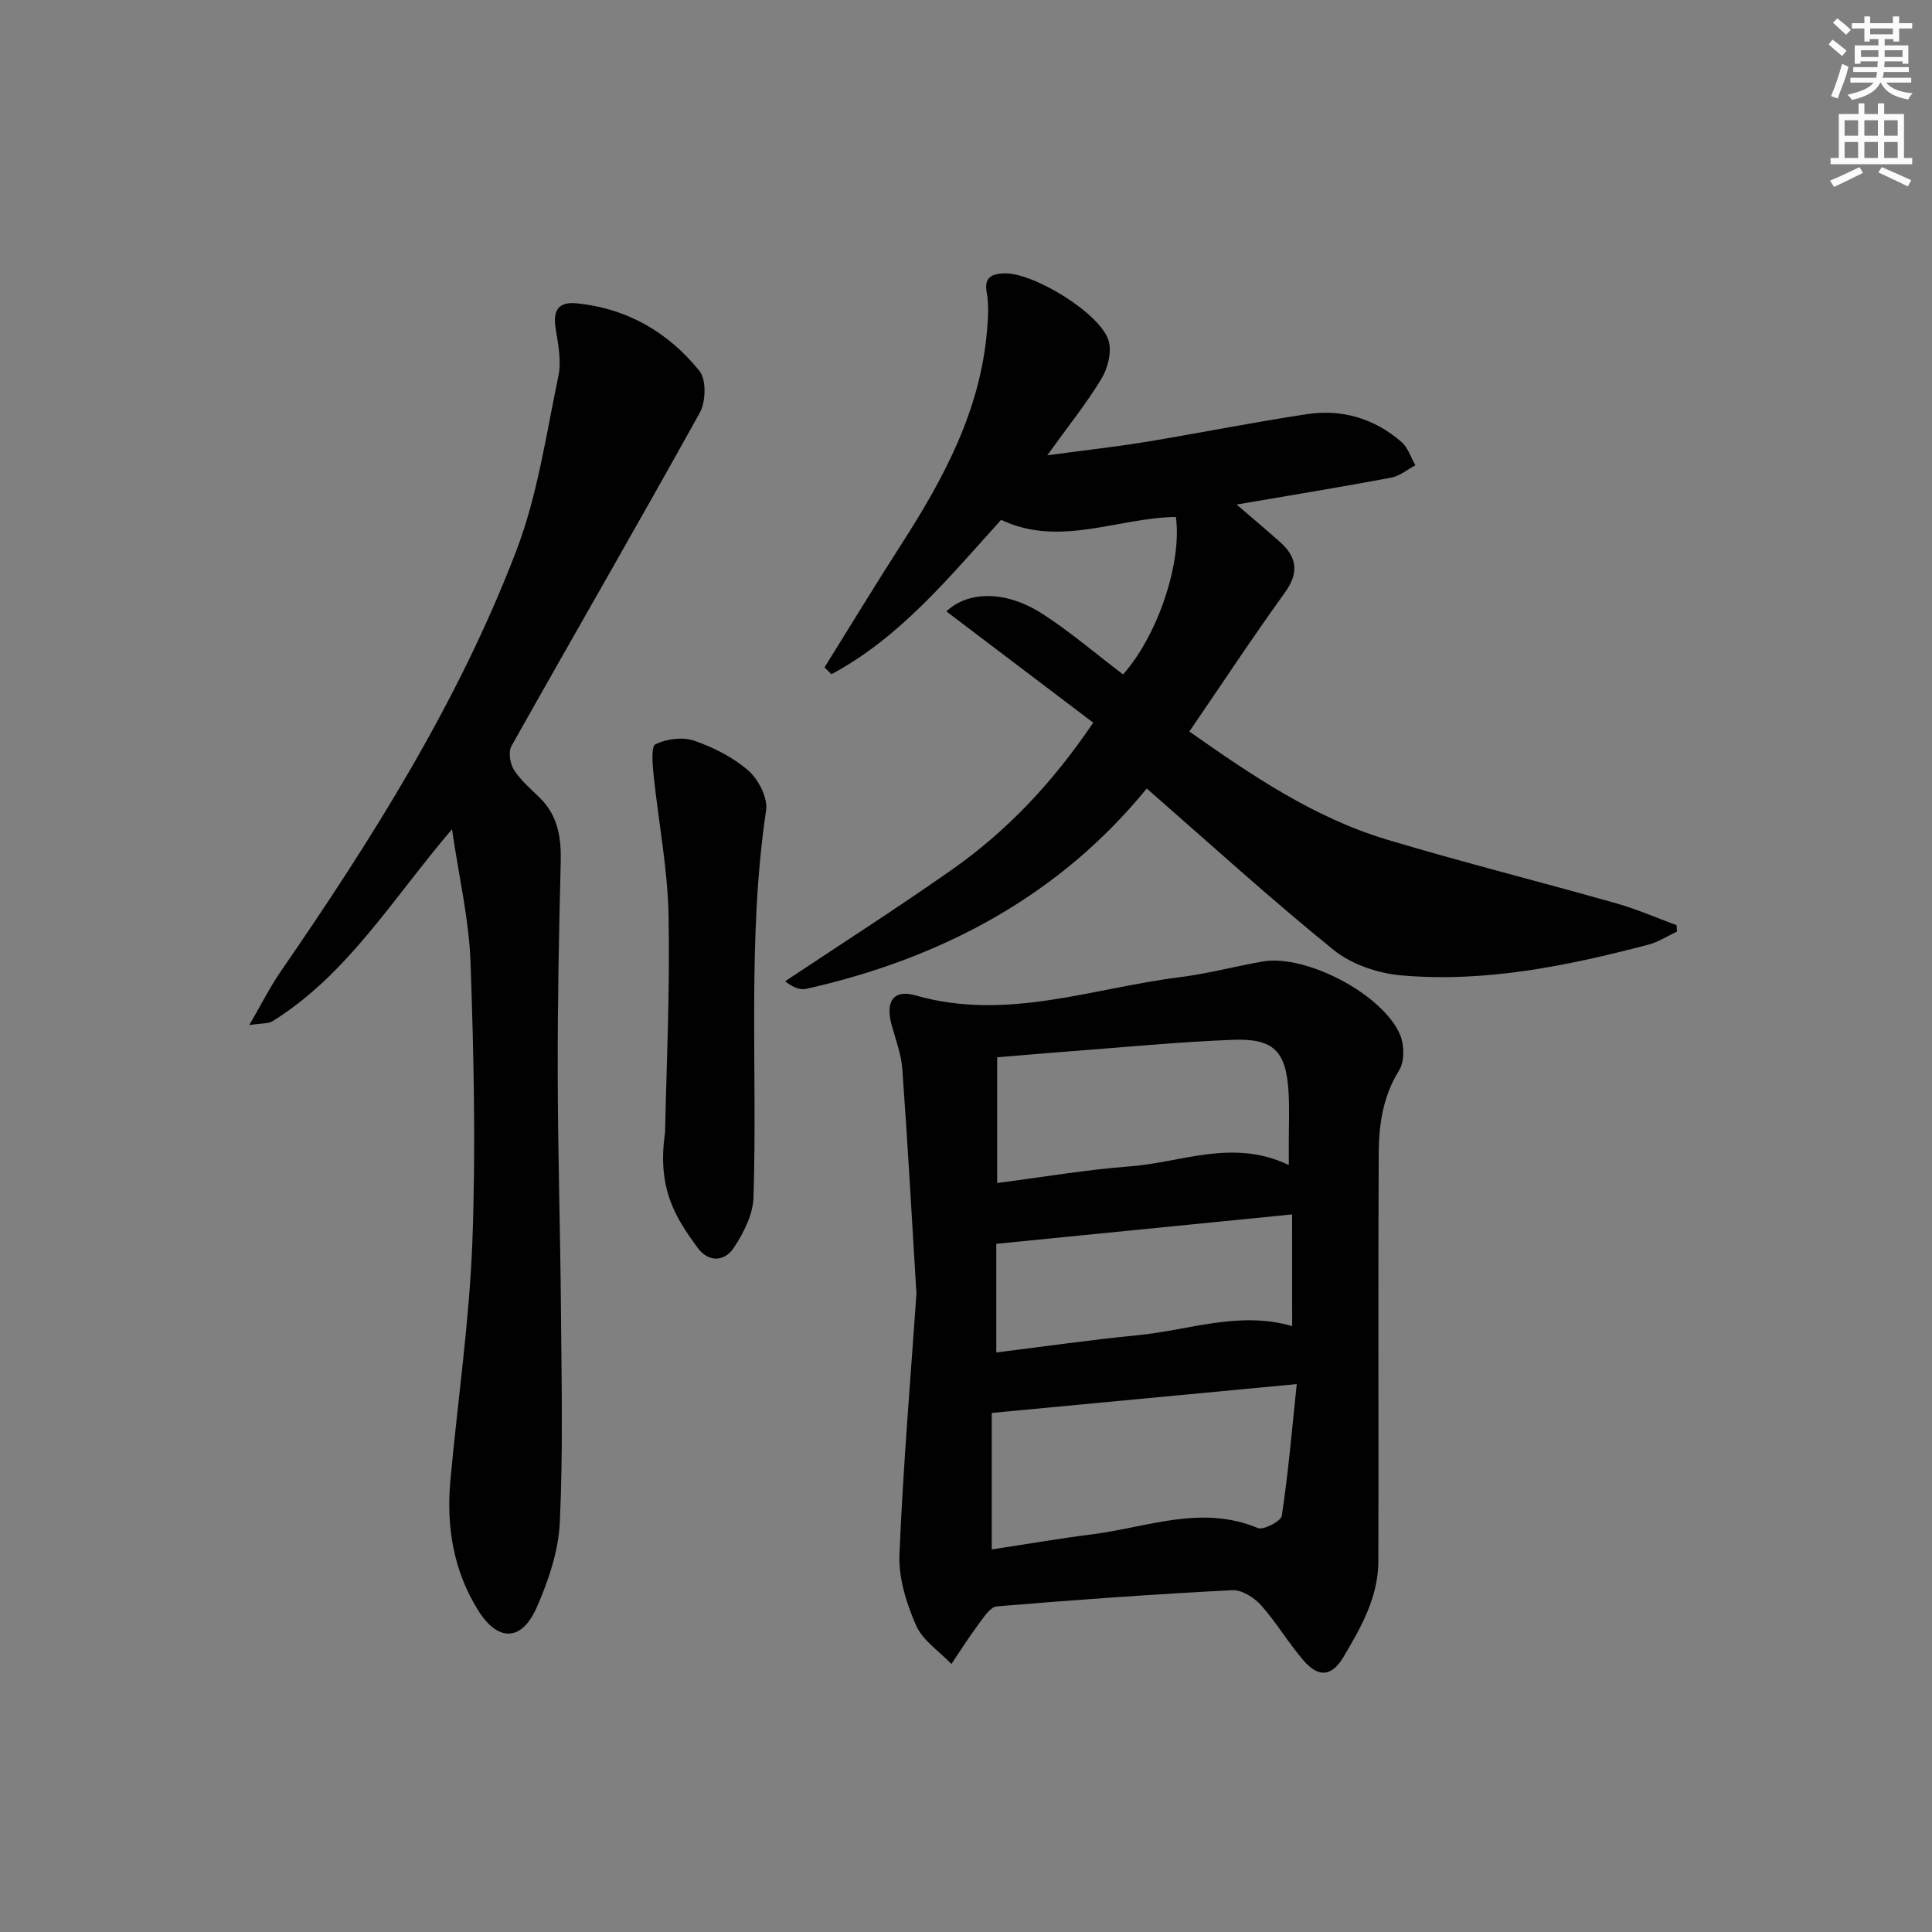
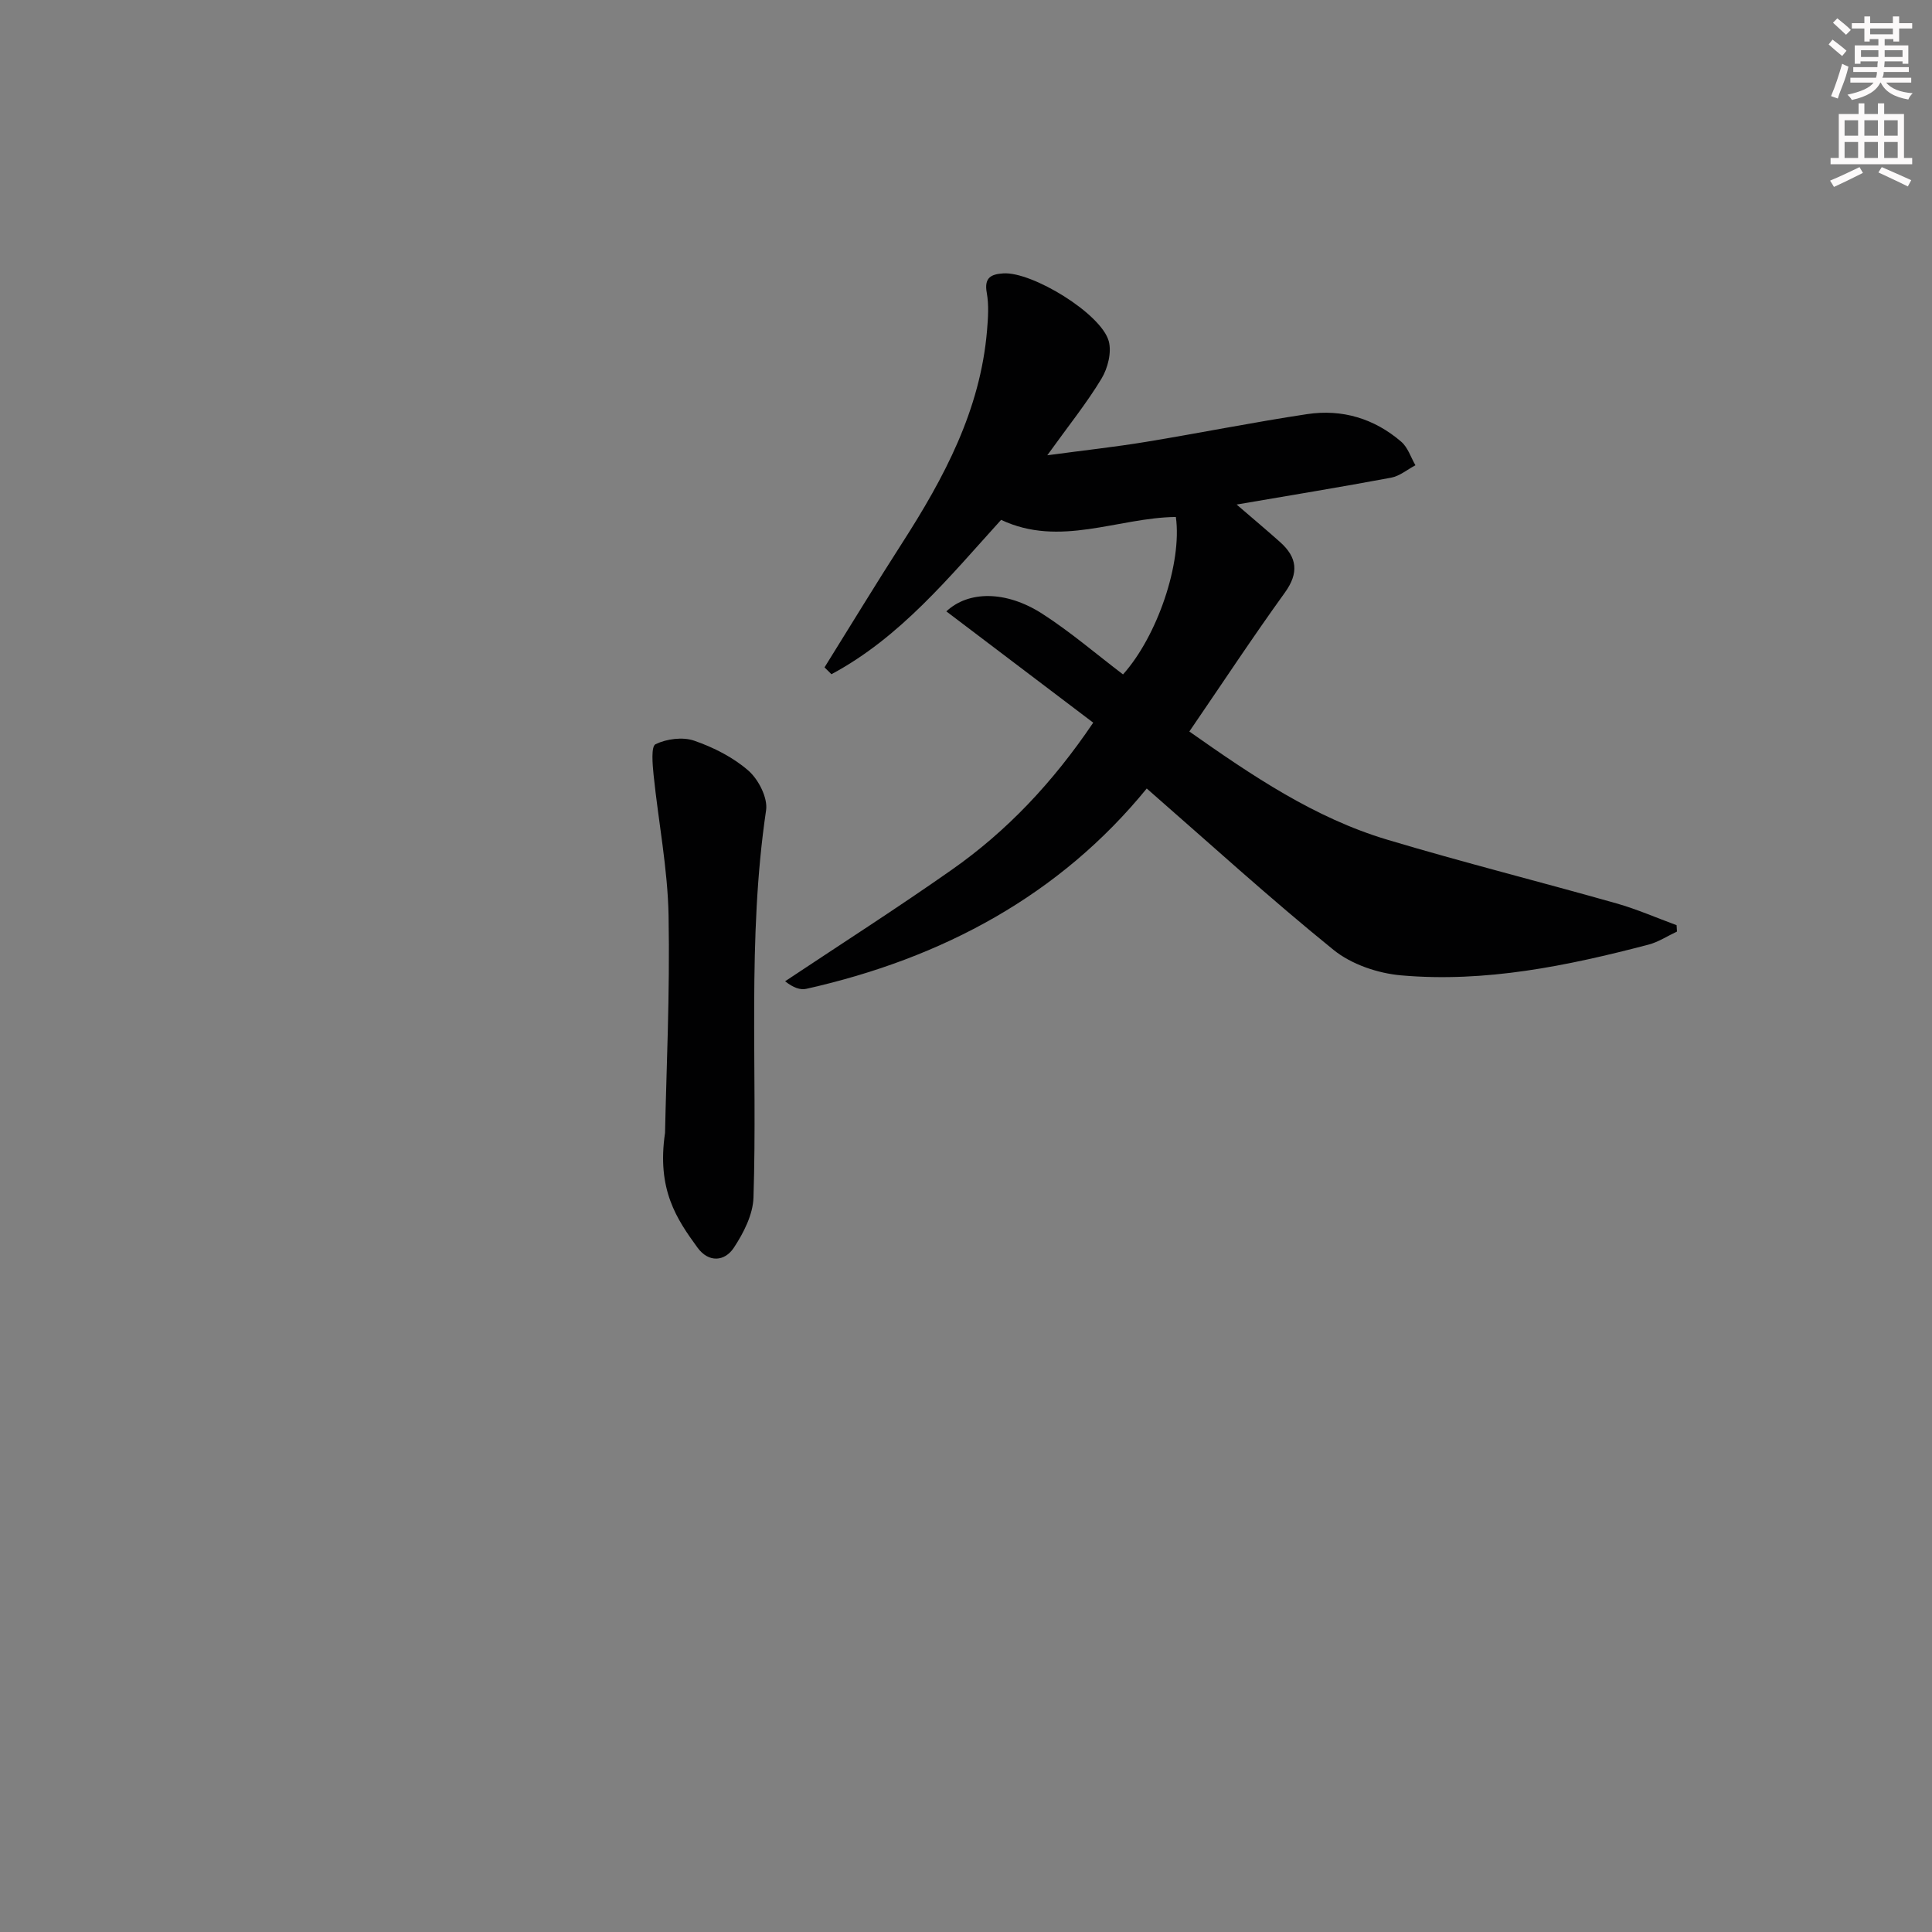
<svg xmlns="http://www.w3.org/2000/svg" enable-background="new 0 0 400 400" viewBox="0 0 400 400">
  <rect x="0" y="0" width="400" height="400" fill="#808080" stroke="none" />
  <g fill="#010102">
-     <path d="m189.74 267.86c-1.02-16.75-1.84-31.67-2.93-46.58-.23-3.09-1.41-6.12-2.23-9.16-1.29-4.76.39-7.35 4.99-6.03 18.79 5.4 36.59-1.52 54.75-3.78 5.75-.72 11.39-2.25 17.1-3.24 8.91-1.55 24.82 6.72 28.44 15.14.9 2.11.96 5.55-.18 7.38-3.36 5.38-4.2 11.2-4.23 17.18-.12 22.65-.05 45.31-.05 67.96 0 5.46-.04 10.92-.03 16.38.02 7.51-3.54 13.75-7.19 19.9-2.44 4.11-5.16 4.41-8.3.77s-5.61-7.87-8.81-11.45c-1.42-1.59-3.98-3.2-5.94-3.1-16.26.84-32.51 1.99-48.73 3.35-1.37.11-2.74 2.26-3.8 3.69-1.99 2.66-3.76 5.48-5.62 8.24-2.52-2.64-5.95-4.87-7.33-8.01-1.99-4.55-3.63-9.8-3.43-14.67.78-18.58 2.36-37.12 3.52-53.97zm15.59 24.67v28.26c7.14-1.08 13.97-2.26 20.84-3.13 11.34-1.44 22.55-6.18 34.24-1.3 1.18.49 4.81-1.41 4.98-2.55 1.32-8.77 2.08-17.63 3.09-27.25-21.8 2.06-42.31 4-63.15 5.97zm61.5-51.32c0-2.02 0-3.34 0-4.66 0-3.49.16-7-.05-10.48-.5-8.39-3.04-11.11-11.45-10.79-11.27.43-22.51 1.54-33.76 2.38-4.93.37-9.86.81-15.12 1.24v26.03c9.39-1.21 18.4-2.76 27.47-3.44 10.69-.8 21.34-5.83 32.91-.28zm.69 10.22c-20.61 2.05-40.83 4.06-61.25 6.09v22.49c9.98-1.23 19.61-2.63 29.29-3.57 10.59-1.03 21-5.09 31.97-1.88-.01-7.52-.01-14.92-.01-23.13z" />
    <path d="m170.71 138.17c5.35-8.58 10.6-17.23 16.07-25.74 8.7-13.54 16.18-27.53 17.57-43.96.22-2.6.41-5.31-.05-7.85-.58-3.16.91-3.86 3.44-4.02 5.97-.37 20.22 8.31 21.81 14.02.64 2.31-.19 5.62-1.5 7.78-3.07 5.09-6.84 9.76-11.22 15.86 7.65-1.03 14.09-1.73 20.46-2.78 11.13-1.83 22.19-4.06 33.34-5.74 7.24-1.09 13.92.91 19.5 5.73 1.36 1.18 1.97 3.22 2.92 4.86-1.68.88-3.26 2.24-5.04 2.57-10.39 1.94-20.82 3.65-31.98 5.56 3.35 2.89 6.22 5.29 9.01 7.78 3.52 3.15 3.93 6.35.98 10.45-6.71 9.3-13.02 18.89-19.78 28.76 12.99 9.14 25.88 17.88 40.98 22.4 15.73 4.71 31.66 8.71 47.46 13.19 4.23 1.2 8.3 2.99 12.44 4.51.03.44.05.88.08 1.32-1.97.92-3.85 2.17-5.91 2.71-16.78 4.39-33.75 7.89-51.18 6.36-4.84-.42-10.3-2.27-14.02-5.28-13.14-10.64-25.66-22.05-38.67-33.41-17.97 22.05-42.24 35.14-70.45 41.47-1.27.29-2.72-.21-4.42-1.56 11.52-7.67 23.18-15.13 34.5-23.08 11.4-8 20.88-18.01 29.29-30.46-10.18-7.71-20.29-15.37-30.41-23.04 4.57-4.29 12.35-4.34 19.86.49 5.85 3.76 11.16 8.34 16.72 12.56 7.1-7.92 12.26-23.07 10.94-32.6-12.04.15-24.01 6.35-36.18.6-10.77 11.88-20.87 24.33-35.13 31.96-.48-.46-.95-.94-1.43-1.42z" />
-     <path d="m93.58 171.68c-12.4 14.53-21.65 30.11-37.17 39.76-.85.53-2.12.38-4.8.79 2.59-4.45 4.31-7.9 6.47-11.04 18.99-27.56 36.84-55.83 48.83-87.2 4.39-11.48 6.16-24 8.7-36.14.65-3.11-.05-6.59-.57-9.83-.59-3.66.47-5.6 4.33-5.22 10.46 1.03 19 6 25.44 14 1.46 1.81 1.33 6.39.07 8.66-12.81 23.1-26.04 45.96-38.98 68.98-.69 1.22-.31 3.68.52 4.97 1.41 2.2 3.52 3.97 5.41 5.84 3.72 3.71 4.39 8.25 4.26 13.28-.37 14.61-.65 29.23-.62 43.85.03 16.3.54 32.61.67 48.91.12 14.65.45 29.32-.24 43.94-.28 5.94-2.35 12.05-4.78 17.57-3.11 7.05-8.01 7.18-12.11.63-5.11-8.16-6.63-17.31-5.77-26.82 1.51-16.52 3.93-33 4.56-49.55.72-19.25.29-38.57-.38-57.84-.31-8.83-2.4-17.61-3.84-27.54z" />
    <path d="m137.69 234.55c.25-12.47 1.03-28.74.73-44.99-.18-9.72-2.1-19.4-3.1-29.11-.22-2.19-.55-5.91.4-6.37 2.3-1.11 5.62-1.55 8-.73 4.02 1.39 8.09 3.45 11.25 6.22 2.08 1.83 4.02 5.63 3.64 8.19-3.95 26.66-1.75 53.46-2.61 80.18-.11 3.53-2.04 7.32-4.06 10.38-1.91 2.89-5.22 3.14-7.52 0-4.32-5.93-8.47-12.03-6.73-23.77z" />
  </g>
  <path d="m378.6 9.2.8-1c.9.7 1.9 1.4 2.9 2.3l-.9 1.1c-1.1-.9-2-1.7-2.8-2.4zm.5 10.7c.9-2.1 1.6-4.3 2.3-6.7.4.2.8.4 1.3.6-.7 3.1-1.5 4.3-2.2 6.6zm.4-15.2.9-.9c1 .8 2 1.6 2.8 2.4l-1 1c-1-.9-1.9-1.8-2.7-2.5zm12.5-1.3h1.2v1.4h2.7v1.1h-2.7v2.7h-1.2v-.5h-1.8v1.3h4.9v3.8h-1.2v-.5h-3.7c0 .4-.1.9-.1 1.2h5.1v1h-5.2c0 .5-.1.9-.3 1.2h6v1h-5.2c1.1 1.3 2.9 2 5.5 2.2-.4.4-.7.8-.9 1.3-2.9-.5-4.8-1.6-5.7-3.5h-.1c-.8 1.7-2.7 2.9-5.9 3.6-.2-.4-.6-.8-.9-1.1 2.8-.6 4.6-1.4 5.4-2.5h-4.8v-1h5.3c.1-.3.2-.7.2-1.2h-4.9v-1h5c0-.4 0-.8.1-1.2h-3.6v.5h-1.2v-3.8h4.9v-1.3h-1.8v.5h-1.1v-2.7h-2.6v-1.1h2.6v-1.4h1.2v1.4h4.7v-1.4zm-6.7 8.4h3.6c0-.4 0-.9 0-1.4h-3.6zm1.9-4.7h4.7v-1.2h-4.7zm6.7 3.3h-3.7v1.4h3.7z" fill="#fcfafa" />
  <path d="m384.7 21.4h1.3v2.2h2.8v-2.2h1.3v2.2h4.1v9.1h1.7v1.3h-16.9v-1.3h1.7v-9.1h4.1v-2.2zm.3 13.2.7 1.2c-1.8.9-3.8 1.9-6 2.9-.2-.4-.5-.8-.8-1.3 2.4-1 4.4-2 6.1-2.8zm-3.1-6.5h2.8v-3.2h-2.8zm0 4.6h2.8v-3.3h-2.8v3.2zm4.1-4.6h2.8v-3.2h-2.8zm0 4.6h2.8v-3.3h-2.8zm3.6 1.9c2.1.9 4.1 1.8 6.1 2.7l-.7 1.3c-2.2-1.1-4.2-2-6.1-2.9zm3.3-9.7h-2.8v3.2h2.8zm-2.8 7.8h2.8v-3.3h-2.8z" fill="#fcfafa" />
</svg>